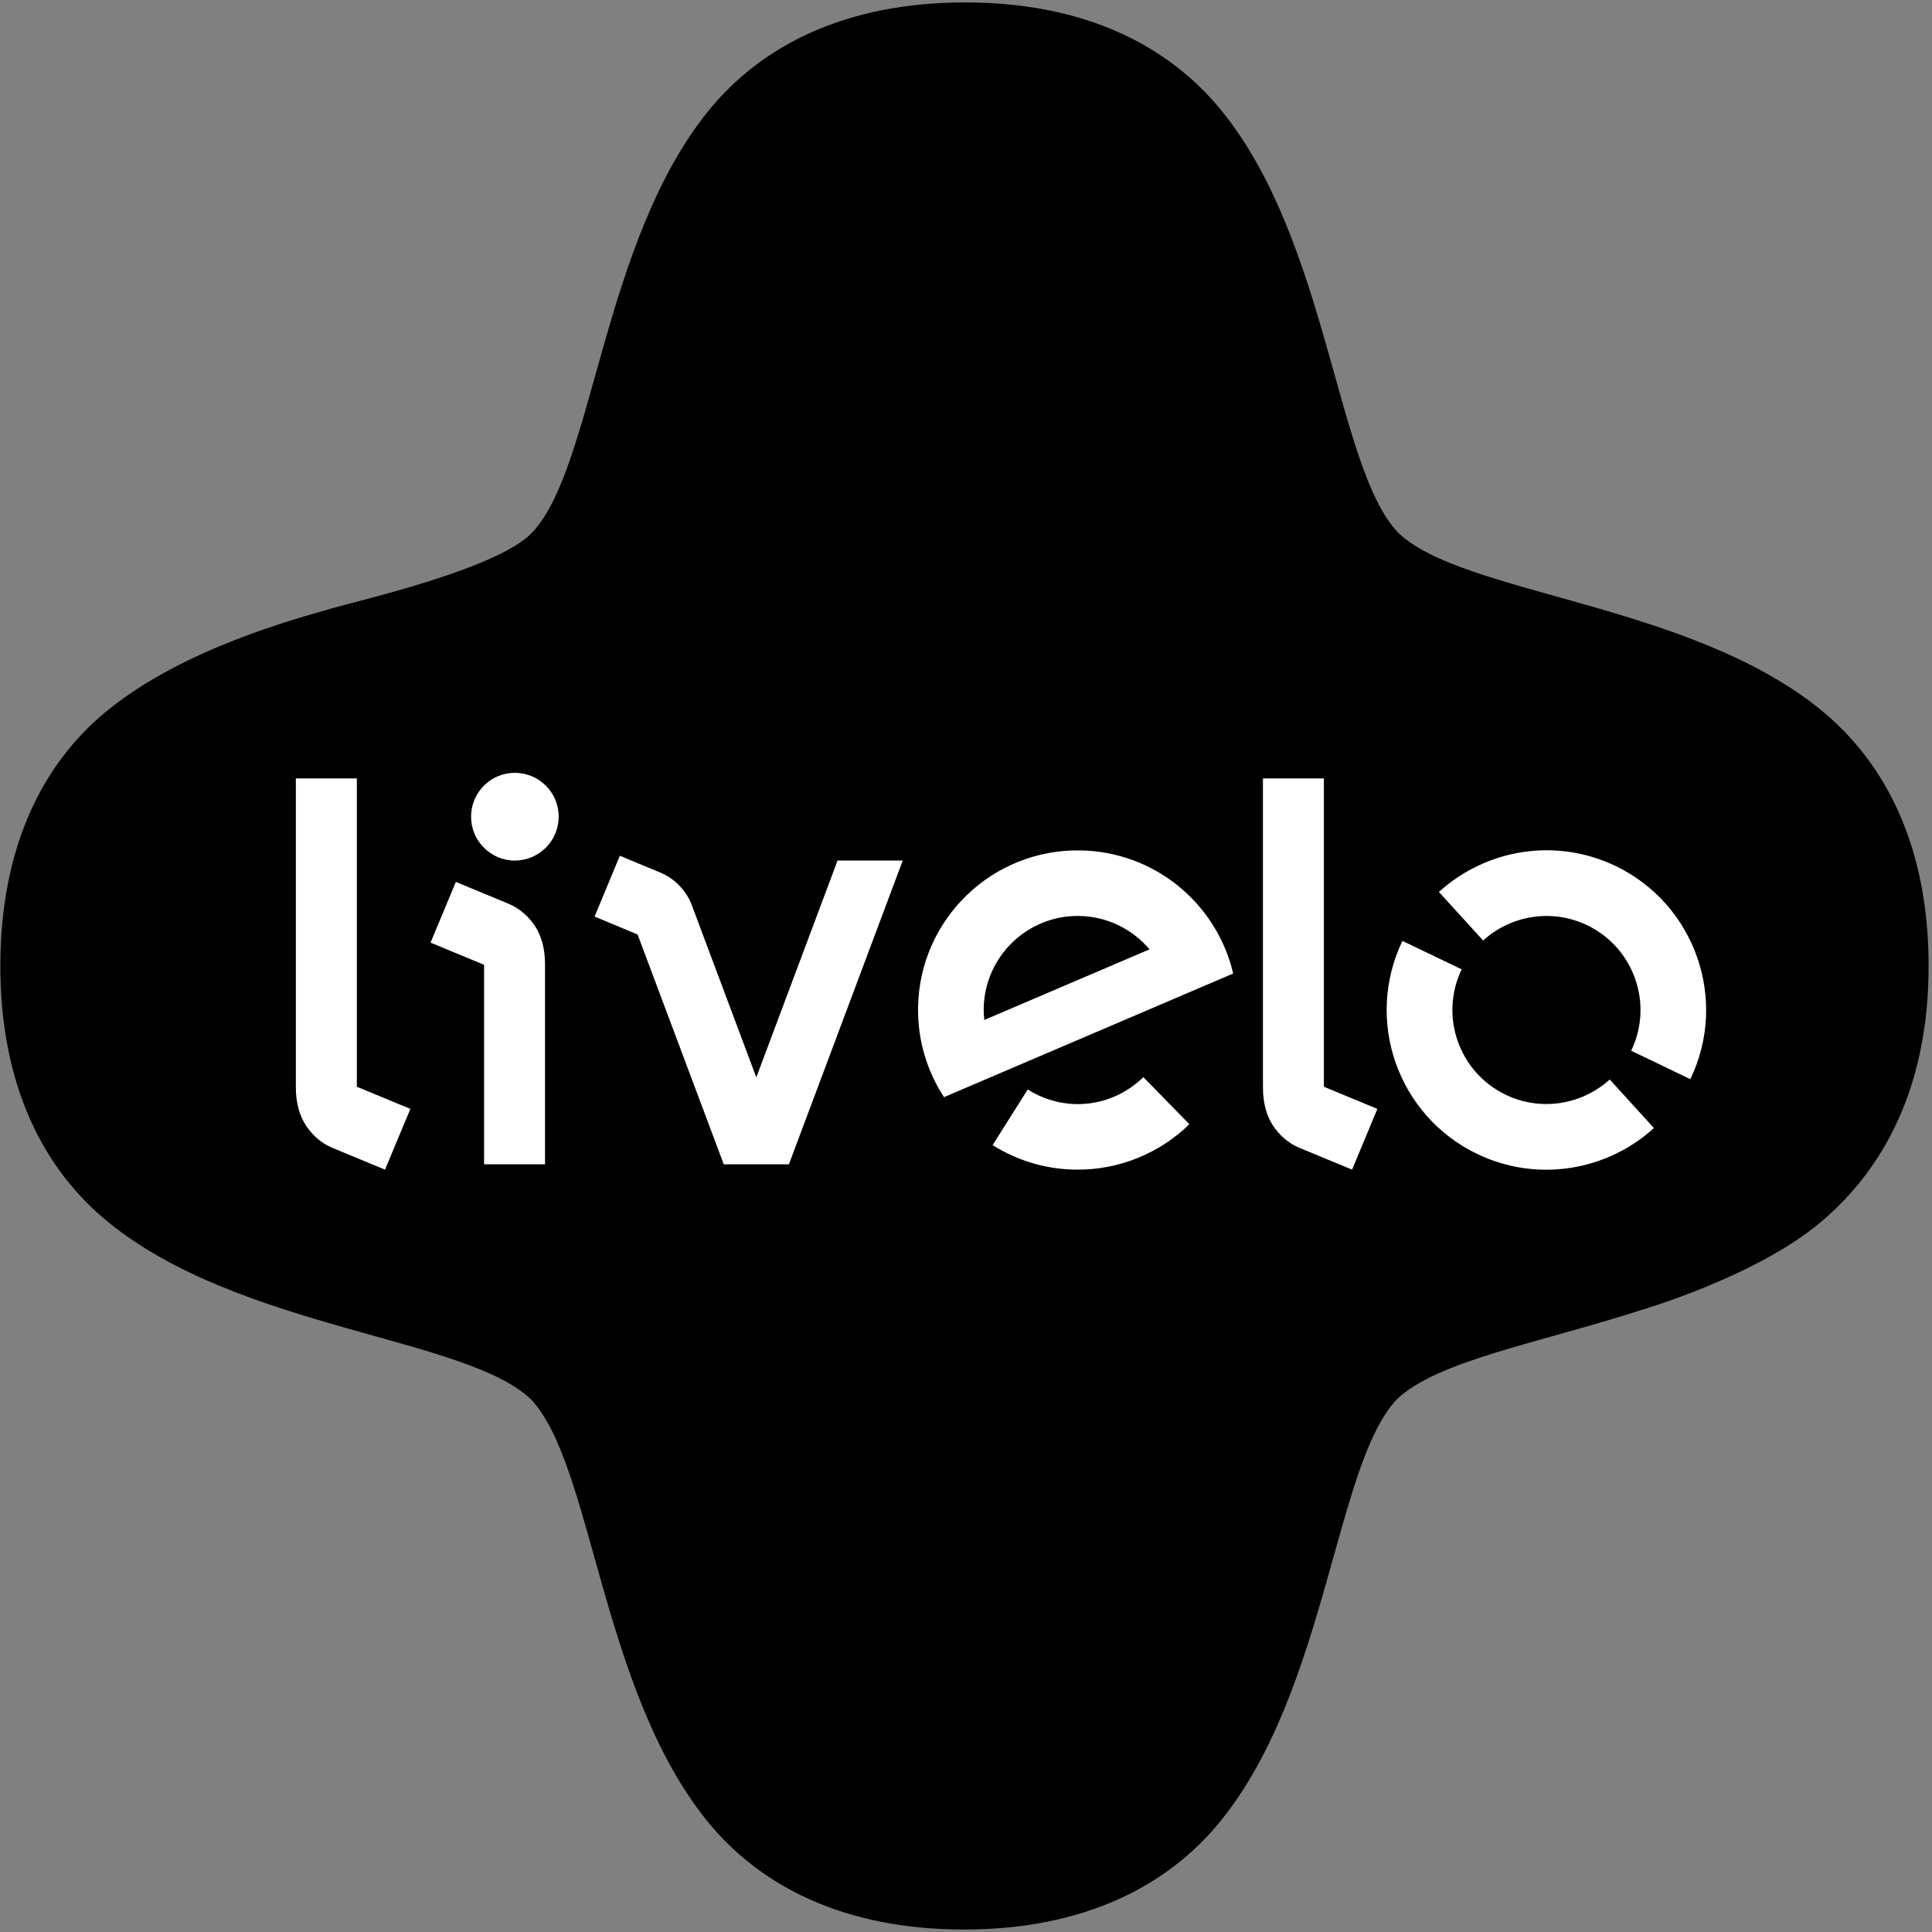
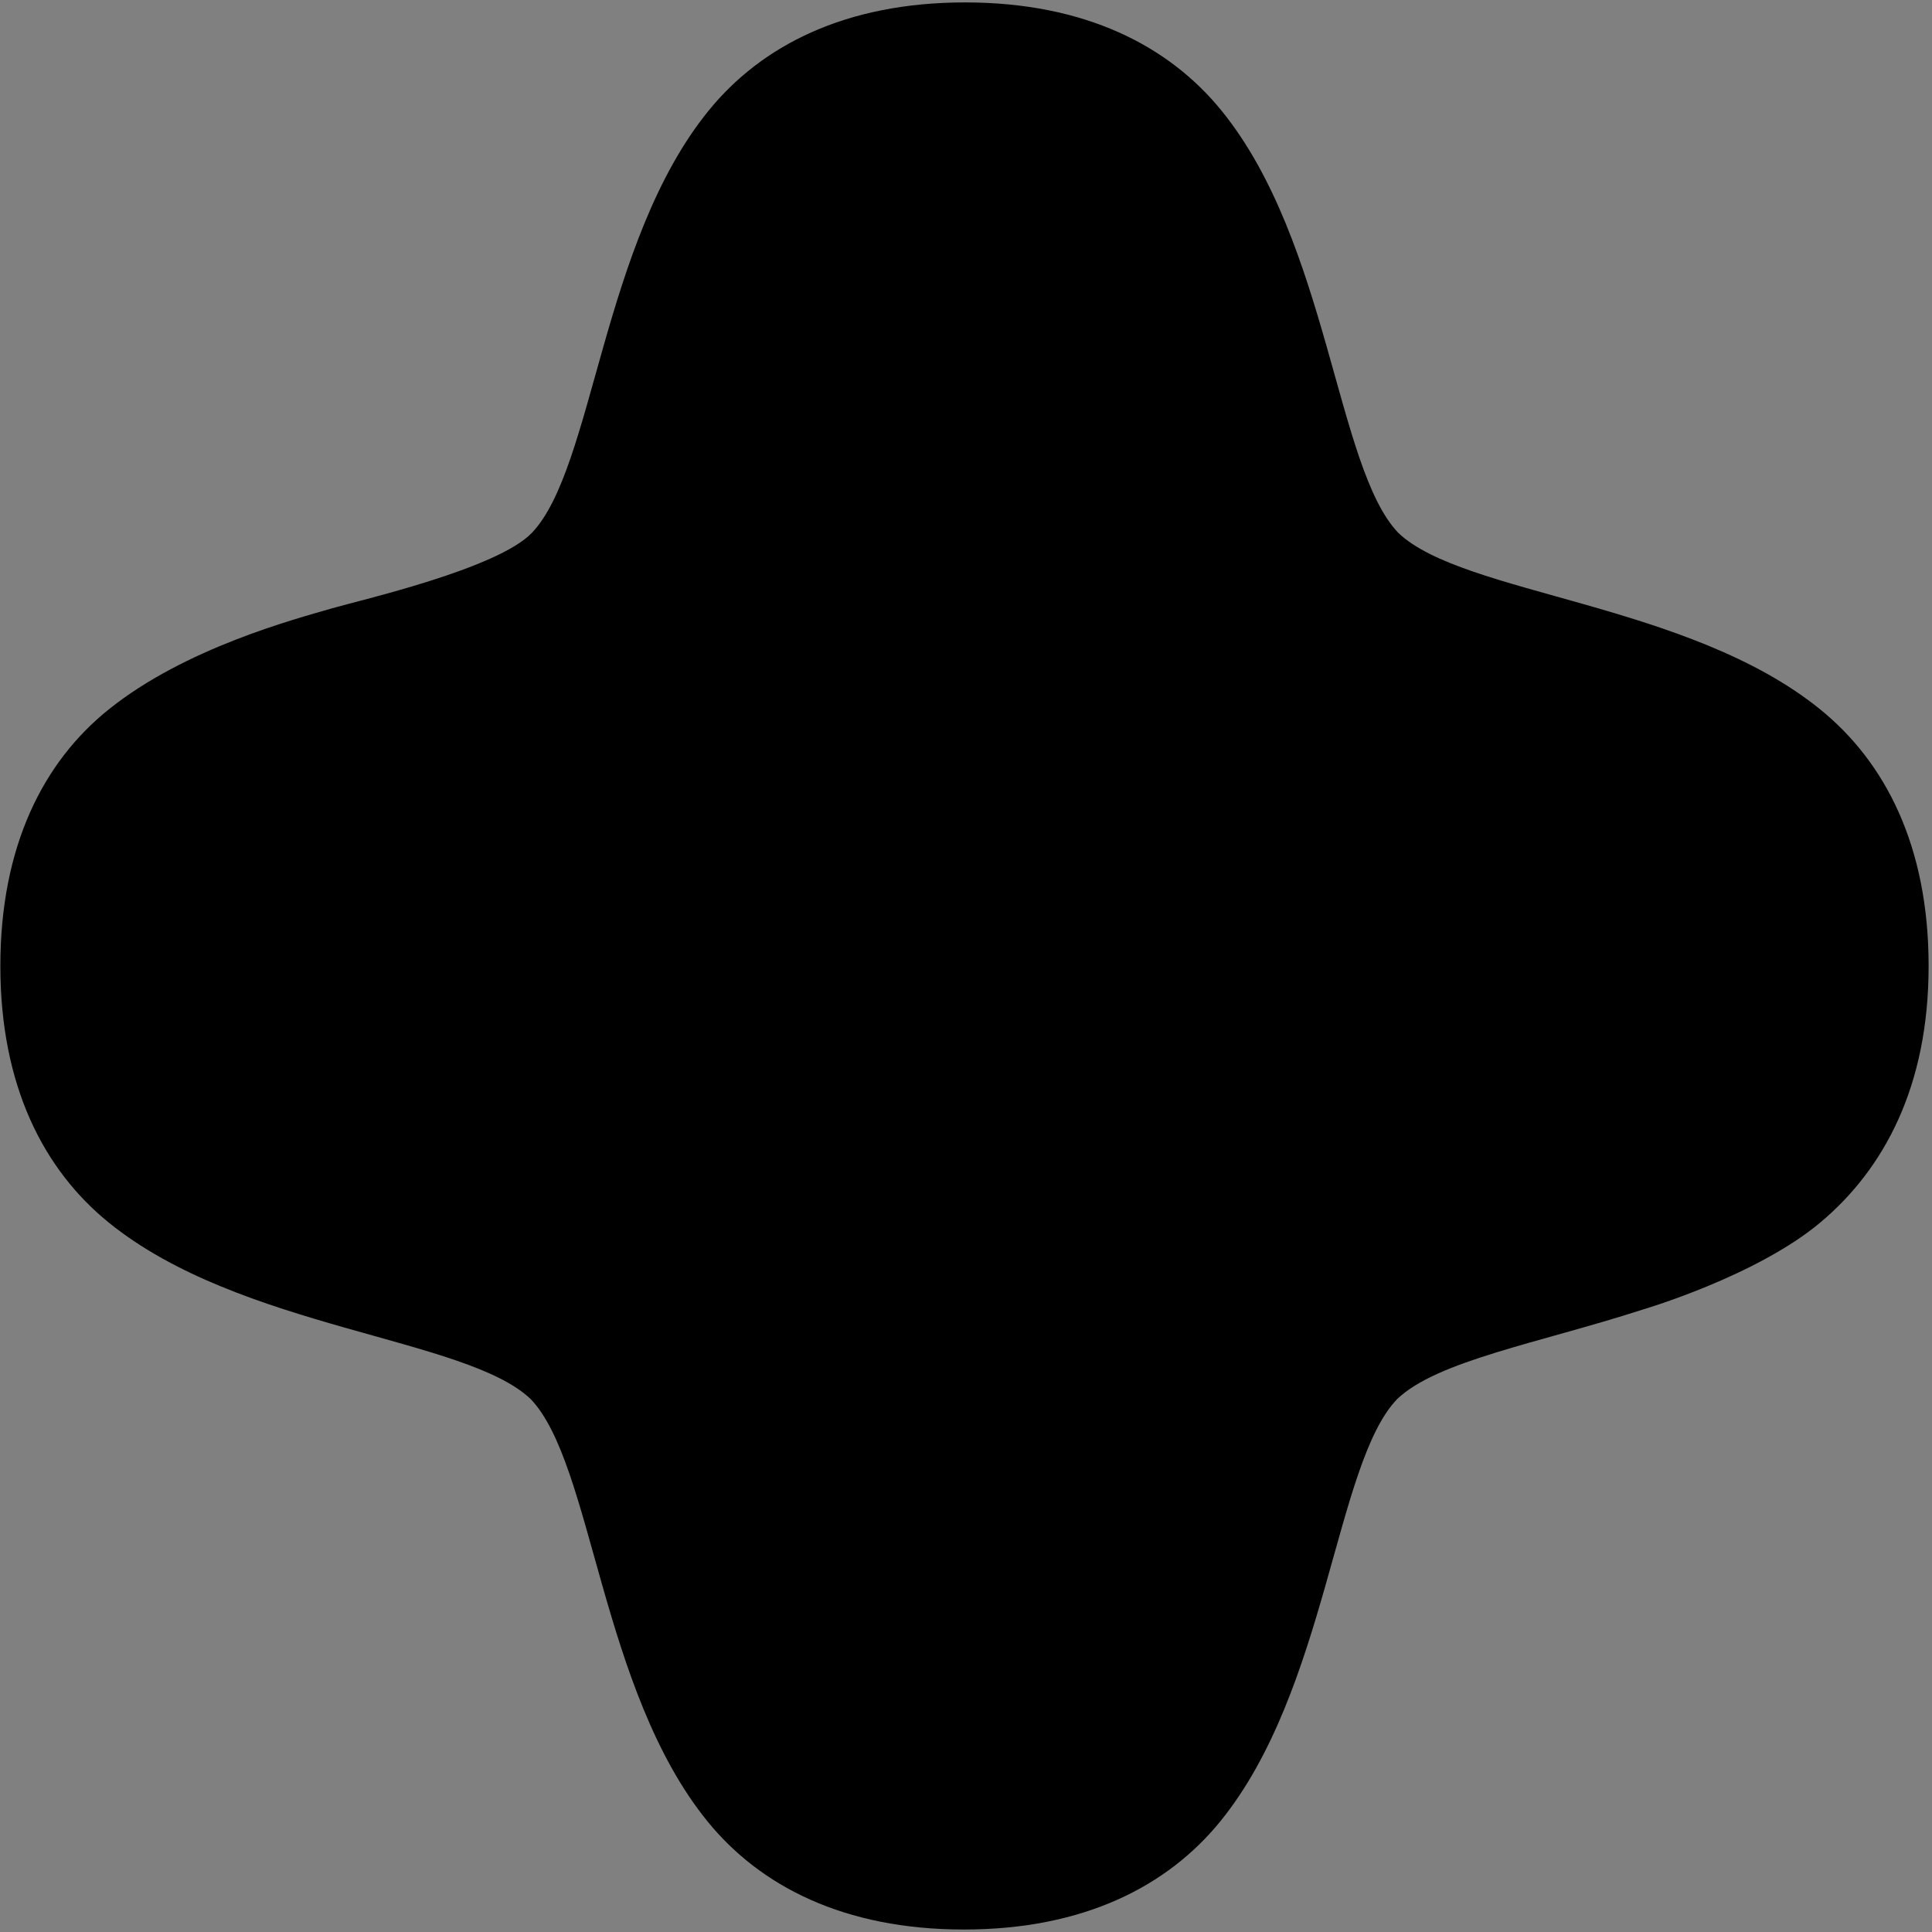
<svg xmlns="http://www.w3.org/2000/svg" width="60px" height="60px" viewBox="0 0 60 60" version="1.1">
  <rect x="0" y="0" width="60" height="60" fill="#808080" stroke="none" />
  <g id="Symbols" stroke="none" stroke-width="1" fill="none" fill-rule="evenodd">
    <g id="footer-/-desktop-reduzido" transform="translate(-130, -61)">
      <g id="footer">
        <g id="Group" transform="translate(130, 60)">
          <g id="logo-/-primary-/-pink" transform="translate(0, 1)">
            <path d="M56.537,22.038 C52.448,18.713 45.434,18.474 43.424,16.547 C41.497,14.536 41.258,7.522 37.933,3.433 C36.303,1.429 33.706,0.076 29.971,0.075 C26.236,0.076 23.639,1.429 22.009,3.433 C18.684,7.522 18.441,14.532 16.519,16.547 C15.45,17.668 11.178,18.639 10.316,18.891 C9.155,19.229 5.745,20.126 3.369,22.038 C1.356,23.656 0.011,26.264 0.011,29.999 C0.011,33.734 1.365,36.331 3.369,37.961 C7.458,41.286 14.472,41.525 16.483,43.452 C18.409,45.462 18.648,52.476 21.973,56.566 C23.603,58.569 26.2,59.923 29.935,59.923 C33.67,59.923 36.267,58.569 37.896,56.566 C41.222,52.476 41.46,45.462 43.387,43.452 C44.631,42.259 47.792,41.71 50.99,40.678 C50.995,40.676 54.534,39.644 56.537,37.961 C58.515,36.3 59.895,33.734 59.895,29.999 C59.895,26.264 58.541,23.667 56.537,22.038" id="Fill-1" fill="#000000" />
-             <path d="M30.569,31.676 C30.555,31.558 30.549,31.441 30.549,31.322 C30.577,29.711 31.901,28.421 33.515,28.446 C34.392,28.46 35.175,28.862 35.7,29.483 L30.569,31.676 Z M33.548,26.41 C30.807,26.367 28.552,28.552 28.511,31.291 C28.496,32.316 28.796,33.274 29.317,34.073 L38.297,30.234 C37.793,28.07 35.866,26.445 33.548,26.41 Z M46.762,33.999 C45.309,33.301 44.695,31.555 45.394,30.103 L43.554,29.221 C42.368,31.689 43.408,34.65 45.877,35.838 C47.753,36.738 49.915,36.353 51.364,35.033 L49.992,33.525 C49.138,34.301 47.866,34.529 46.762,33.999 Z M50.175,26.895 C48.297,25.995 46.139,26.379 44.687,27.701 L46.06,29.208 C46.914,28.431 48.187,28.205 49.292,28.734 C50.744,29.432 51.358,31.178 50.658,32.631 L52.495,33.515 C53.682,31.047 52.642,28.082 50.175,26.895 Z M33.425,34.289 C32.868,34.278 32.353,34.112 31.917,33.835 L30.827,35.562 C31.572,36.032 32.451,36.31 33.393,36.324 C34.767,36.345 36.024,35.803 36.937,34.914 L35.509,33.451 C34.971,33.977 34.238,34.301 33.425,34.289 Z M41.114,24.174 L39.222,24.174 L39.222,33.775 C39.222,34.296 39.354,34.683 39.538,34.962 C39.728,35.239 39.977,35.486 40.35,35.645 L41.991,36.324 L42.775,34.438 L41.114,33.749 L41.114,24.174 Z M11.082,24.174 L9.188,24.174 L9.188,33.775 C9.188,34.296 9.324,34.683 9.507,34.962 C9.696,35.239 9.947,35.486 10.316,35.645 L11.957,36.324 L12.745,34.438 L11.082,33.749 L11.082,24.174 Z M15.799,28.069 L14.157,27.388 L13.371,29.274 L15.034,29.962 L15.034,36.158 L16.926,36.158 L16.926,29.937 C16.926,29.418 16.794,29.031 16.609,28.751 C16.42,28.475 16.17,28.23 15.799,28.069 Z M15.988,24.001 C15.238,24.001 14.63,24.61 14.63,25.362 C14.63,26.113 15.238,26.725 15.988,26.725 C16.741,26.725 17.35,26.113 17.35,25.362 C17.35,24.61 16.741,24.001 15.988,24.001 Z M23.488,33.459 L21.466,28.062 C21.466,28.062 21.232,27.4 20.51,27.1 L19.25,26.576 L18.466,28.464 L19.801,29.021 L22.477,36.158 L24.501,36.158 L28.035,26.725 L26.011,26.725 L23.488,33.459 Z" id="Fill-2" fill="#FFFFFF" />
          </g>
        </g>
      </g>
    </g>
  </g>
</svg>